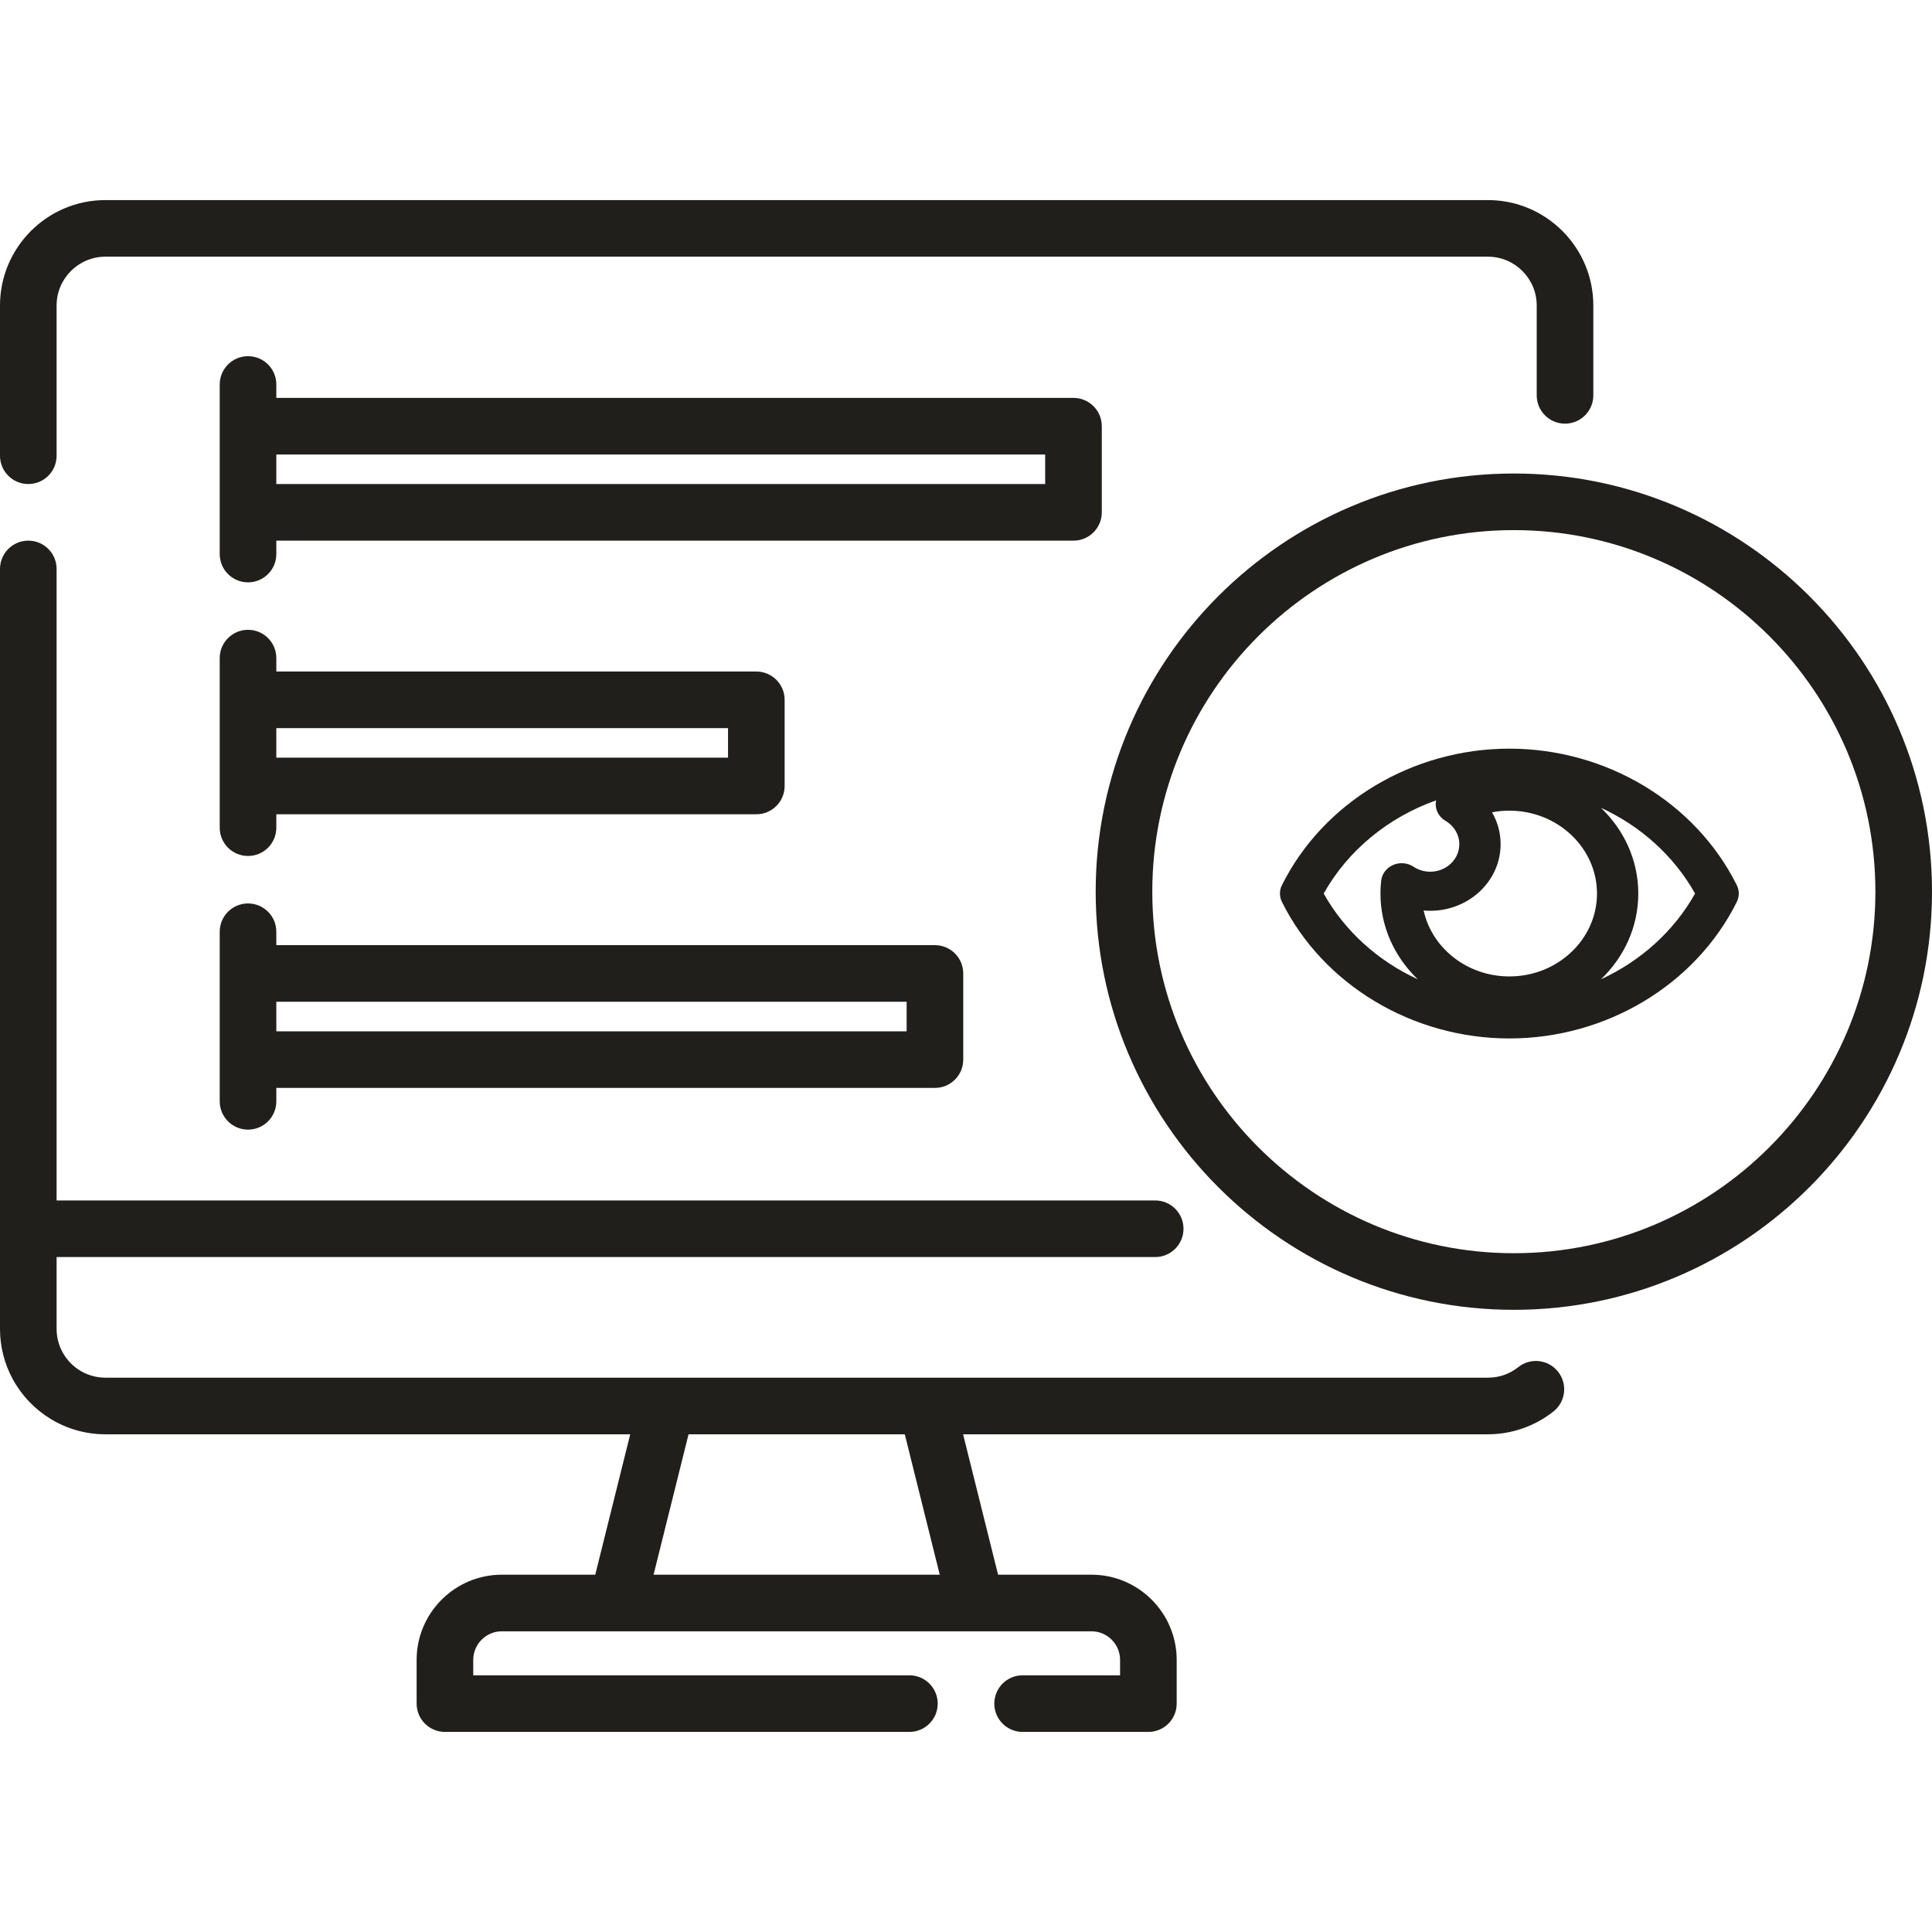
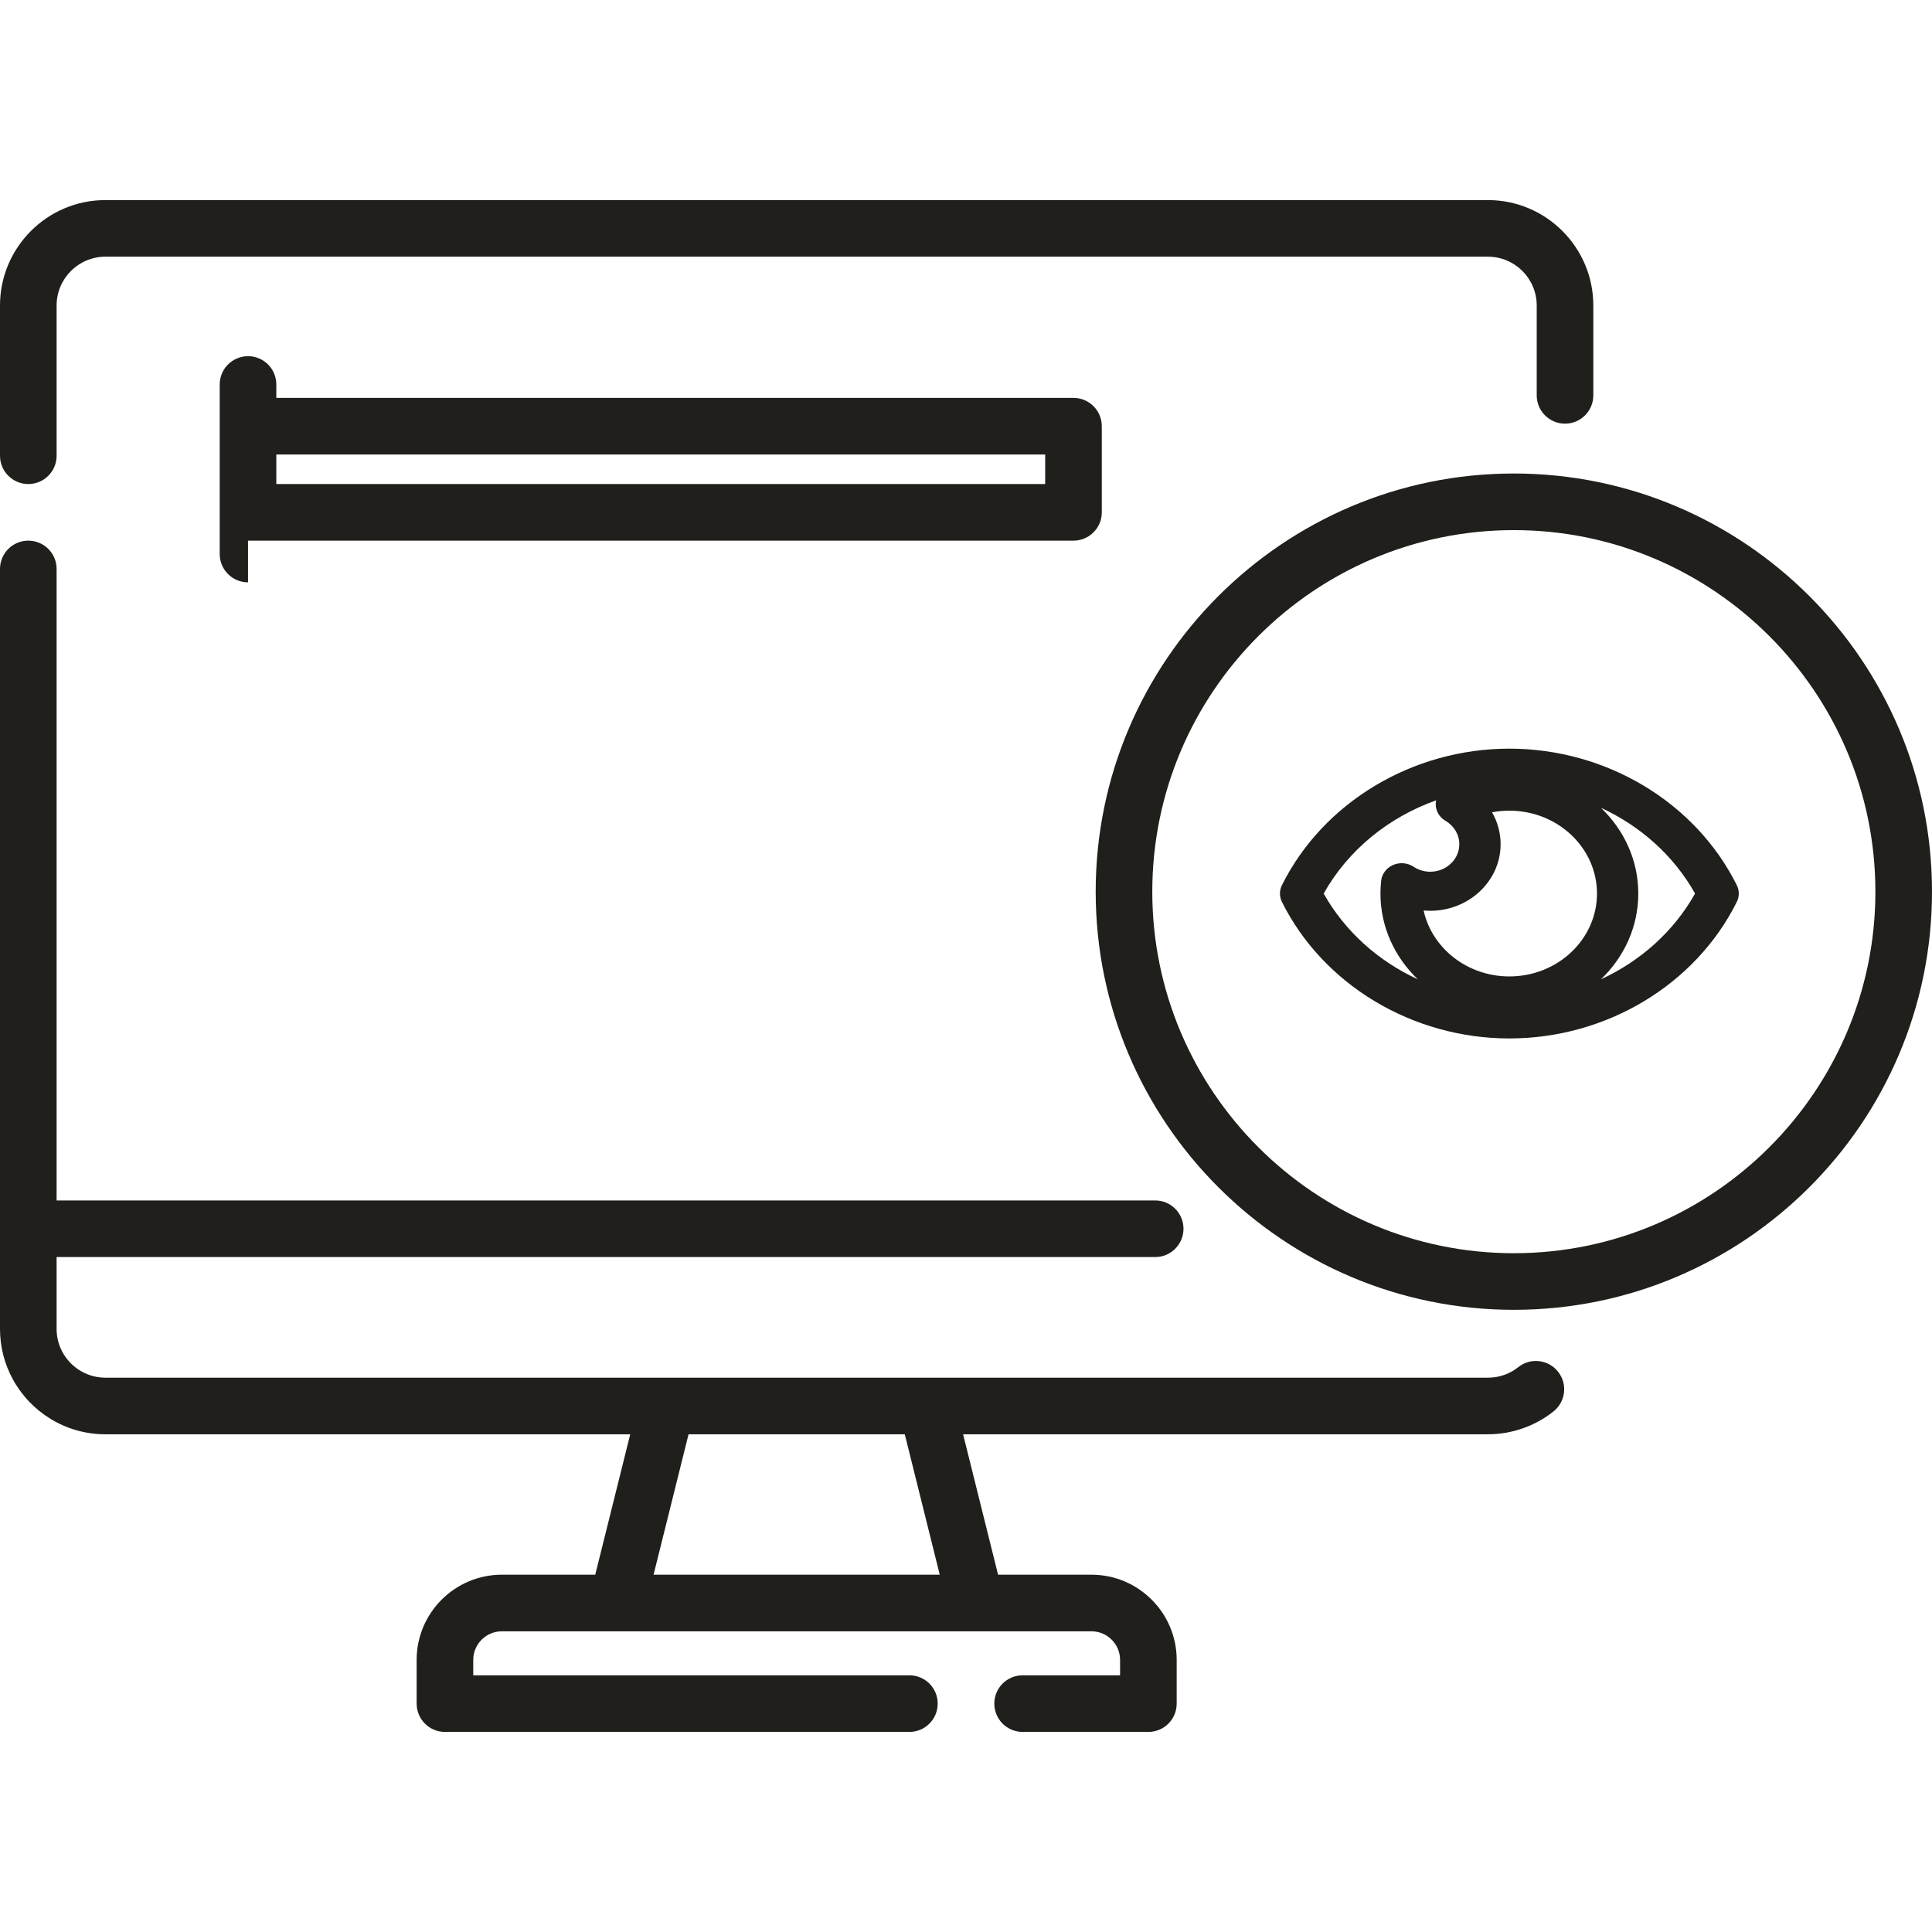
<svg xmlns="http://www.w3.org/2000/svg" width="80" height="80" viewBox="0 0 80 80" fill="none">
  <path d="M1.172 20.043C1.819 20.043 2.344 19.519 2.344 18.871V12.649C2.344 11.535 3.25 10.629 4.364 10.629H61.612C62.726 10.629 63.632 11.535 63.632 12.649V16.371C63.632 17.018 64.157 17.543 64.804 17.543C65.451 17.543 65.976 17.018 65.976 16.371V12.649C65.976 10.243 64.018 8.285 61.612 8.285H4.364C1.958 8.285 0 10.243 0 12.649V18.871C0 19.519 0.525 20.043 1.172 20.043Z" fill="#211F1C" />
  <path d="M62.868 56.61C62.508 56.896 62.074 57.047 61.612 57.047H38.381H27.595H4.364C3.528 57.047 2.81 56.538 2.503 55.813C2.4 55.572 2.344 55.306 2.344 55.028V52.052H47.834C48.481 52.052 49.006 51.527 49.006 50.88C49.006 50.233 48.481 49.708 47.834 49.708H2.344V23.559C2.344 22.911 1.819 22.387 1.172 22.387C0.525 22.387 0 22.911 0 23.559V50.88V55.028C0 55.779 0.191 56.487 0.527 57.106C1.267 58.466 2.71 59.391 4.364 59.391H26.096L24.648 65.205H20.78C18.835 65.205 17.252 66.787 17.252 68.733V70.543C17.252 71.19 17.777 71.715 18.424 71.715H37.657C38.304 71.715 38.828 71.19 38.828 70.543C38.828 69.895 38.304 69.371 37.657 69.371H19.596V68.733C19.596 68.08 20.127 67.549 20.78 67.549H25.564H40.412H45.196C45.849 67.549 46.38 68.08 46.38 68.733V69.371H42.344C41.696 69.371 41.172 69.895 41.172 70.543C41.172 71.19 41.696 71.715 42.344 71.715H47.552C48.199 71.715 48.724 71.19 48.724 70.543V68.733C48.724 66.788 47.141 65.205 45.196 65.205H41.328L39.88 59.391H61.612C62.595 59.391 63.559 59.055 64.327 58.444C64.834 58.041 64.918 57.303 64.514 56.797C64.112 56.29 63.374 56.207 62.868 56.61ZM38.913 65.205H27.063L28.511 59.391H37.465L38.913 65.205Z" fill="#211F1C" />
-   <path d="M45.623 21.215V17.648C45.623 17.001 45.098 16.476 44.451 16.476H11.442V15.921C11.442 15.273 10.918 14.749 10.27 14.749C9.623 14.749 9.098 15.273 9.098 15.921V17.648V21.215V22.942C9.098 23.589 9.623 24.114 10.27 24.114C10.918 24.114 11.442 23.589 11.442 22.942V22.387H44.451C45.098 22.387 45.623 21.862 45.623 21.215ZM43.279 20.043H11.442V18.82H43.279V20.043Z" fill="#211F1C" />
-   <path d="M10.27 26.079C9.623 26.079 9.098 26.604 9.098 27.251V28.978V32.545V34.273C9.098 34.92 9.623 35.444 10.27 35.444C10.918 35.444 11.442 34.92 11.442 34.273V33.717H31.318C31.965 33.717 32.49 33.193 32.49 32.545V28.978C32.49 28.331 31.965 27.806 31.318 27.806H11.442V27.251C11.442 26.604 10.918 26.079 10.27 26.079ZM30.146 30.15V31.373H11.442V30.15H30.146Z" fill="#211F1C" />
-   <path d="M9.098 40.309V43.876V45.603C9.098 46.25 9.623 46.775 10.27 46.775C10.918 46.775 11.442 46.25 11.442 45.603V45.048H38.714C39.361 45.048 39.886 44.523 39.886 43.876V40.309C39.886 39.661 39.361 39.137 38.714 39.137H11.442V38.582C11.442 37.934 10.918 37.41 10.27 37.41C9.623 37.41 9.098 37.934 9.098 38.582V40.309ZM37.542 41.481V42.704H11.442V41.481H37.542Z" fill="#211F1C" />
+   <path d="M45.623 21.215V17.648C45.623 17.001 45.098 16.476 44.451 16.476H11.442V15.921C11.442 15.273 10.918 14.749 10.27 14.749C9.623 14.749 9.098 15.273 9.098 15.921V17.648V21.215V22.942C9.098 23.589 9.623 24.114 10.27 24.114V22.387H44.451C45.098 22.387 45.623 21.862 45.623 21.215ZM43.279 20.043H11.442V18.82H43.279V20.043Z" fill="#211F1C" />
  <path d="M62.685 19.607C53.138 19.607 45.37 27.374 45.37 36.922C45.37 46.469 53.138 54.237 62.685 54.237C72.233 54.237 80 46.469 80 36.922C80 27.374 72.233 19.607 62.685 19.607ZM62.685 51.893C54.43 51.893 47.714 45.177 47.714 36.922C47.714 28.667 54.43 21.951 62.685 21.951C70.94 21.951 77.656 28.667 77.656 36.922C77.656 45.177 70.94 51.893 62.685 51.893Z" fill="#211F1C" />
  <path d="M71.918 36.655C70.208 33.22 66.511 31 62.5 31C58.489 31 54.792 33.22 53.081 36.655C52.973 36.873 52.973 37.126 53.081 37.345C54.792 40.78 58.489 43 62.5 43C66.511 43 70.208 40.78 71.918 37.345C72.027 37.126 72.027 36.873 71.918 36.655ZM62.5 40.432C60.754 40.432 59.292 39.259 58.949 37.702C59.039 37.71 59.13 37.714 59.222 37.714C60.83 37.714 62.137 36.477 62.137 34.957C62.137 34.485 62.012 34.033 61.782 33.636C62.018 33.591 62.258 33.568 62.5 33.568C64.501 33.568 66.128 35.107 66.128 37C66.128 38.892 64.501 40.432 62.5 40.432ZM54.811 37C55.82 35.199 57.499 33.838 59.469 33.14C59.459 33.187 59.452 33.235 59.45 33.285C59.444 33.571 59.598 33.839 59.855 33.989C60.213 34.2 60.427 34.562 60.427 34.957C60.427 35.585 59.886 36.096 59.222 36.096C58.975 36.096 58.737 36.025 58.533 35.89C58.285 35.725 57.964 35.697 57.688 35.816C57.412 35.935 57.223 36.183 57.191 36.468C57.172 36.645 57.162 36.824 57.162 37C57.162 38.383 57.753 39.638 58.709 40.551C57.07 39.797 55.688 38.564 54.811 37ZM66.291 40.551C67.247 39.638 67.838 38.383 67.838 37C67.838 35.617 67.247 34.362 66.291 33.449C67.93 34.203 69.312 35.436 70.189 37C69.312 38.564 67.93 39.797 66.291 40.551Z" fill="#211F1C" />
</svg>